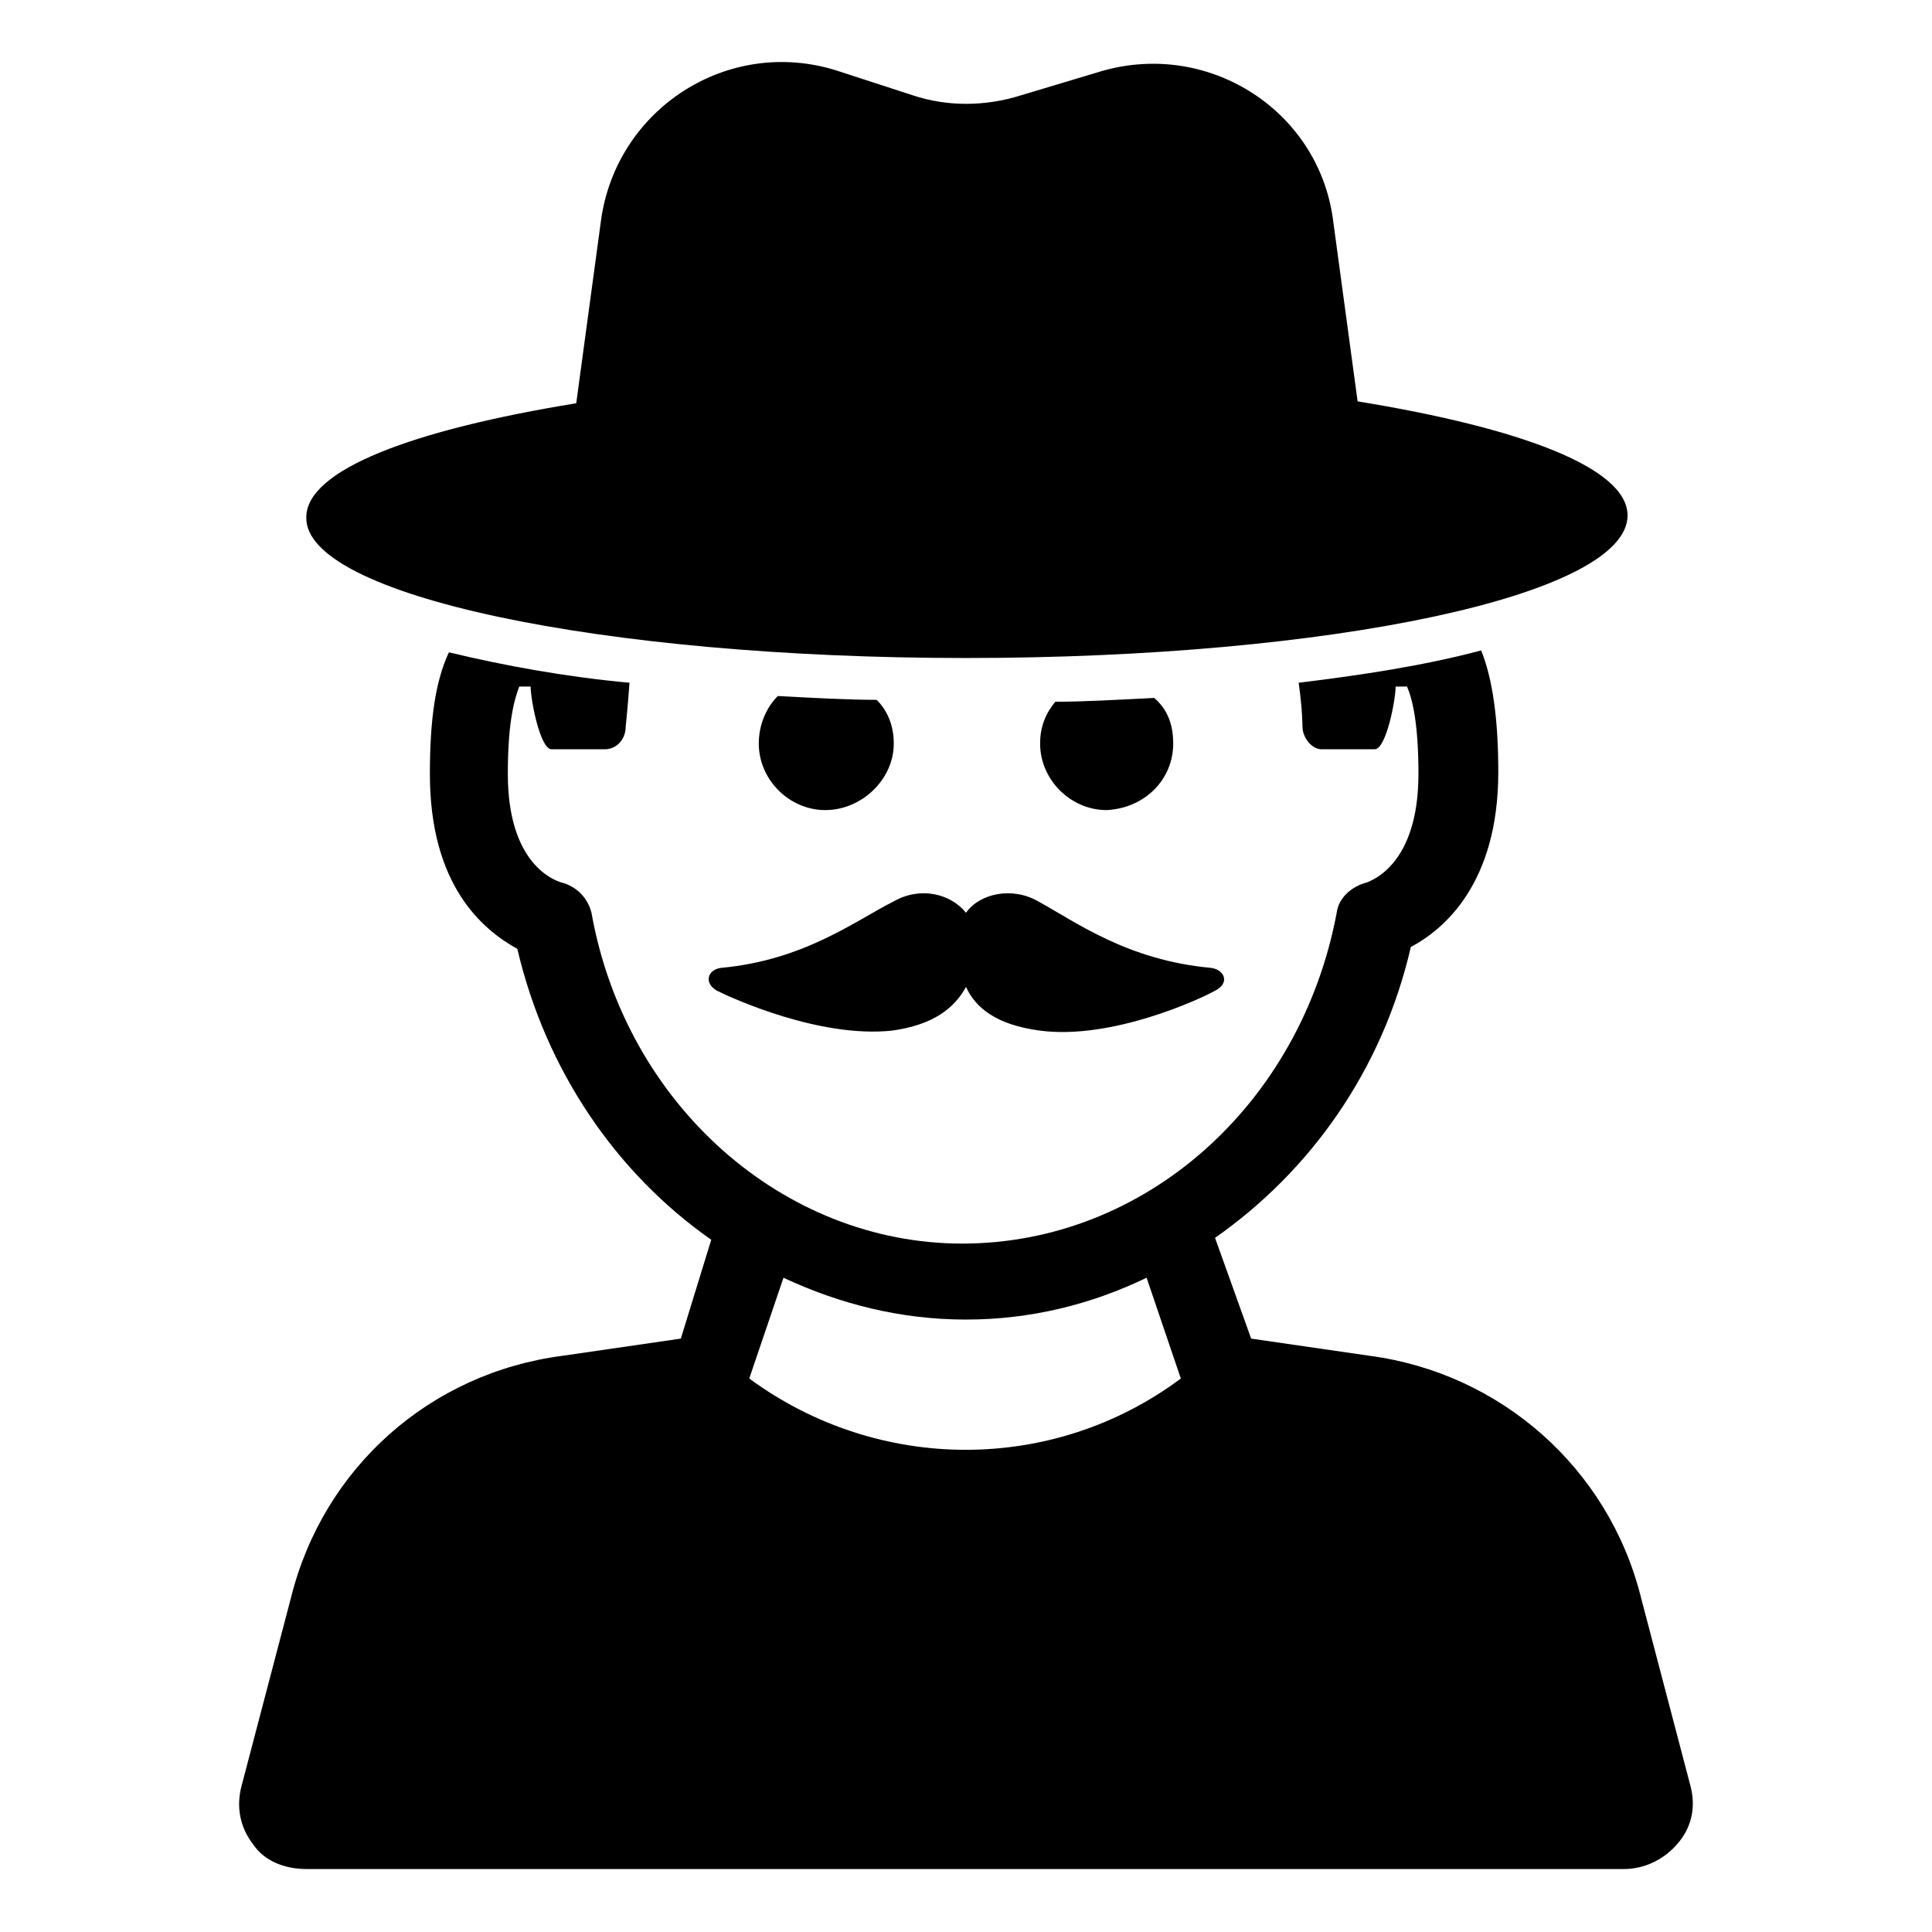
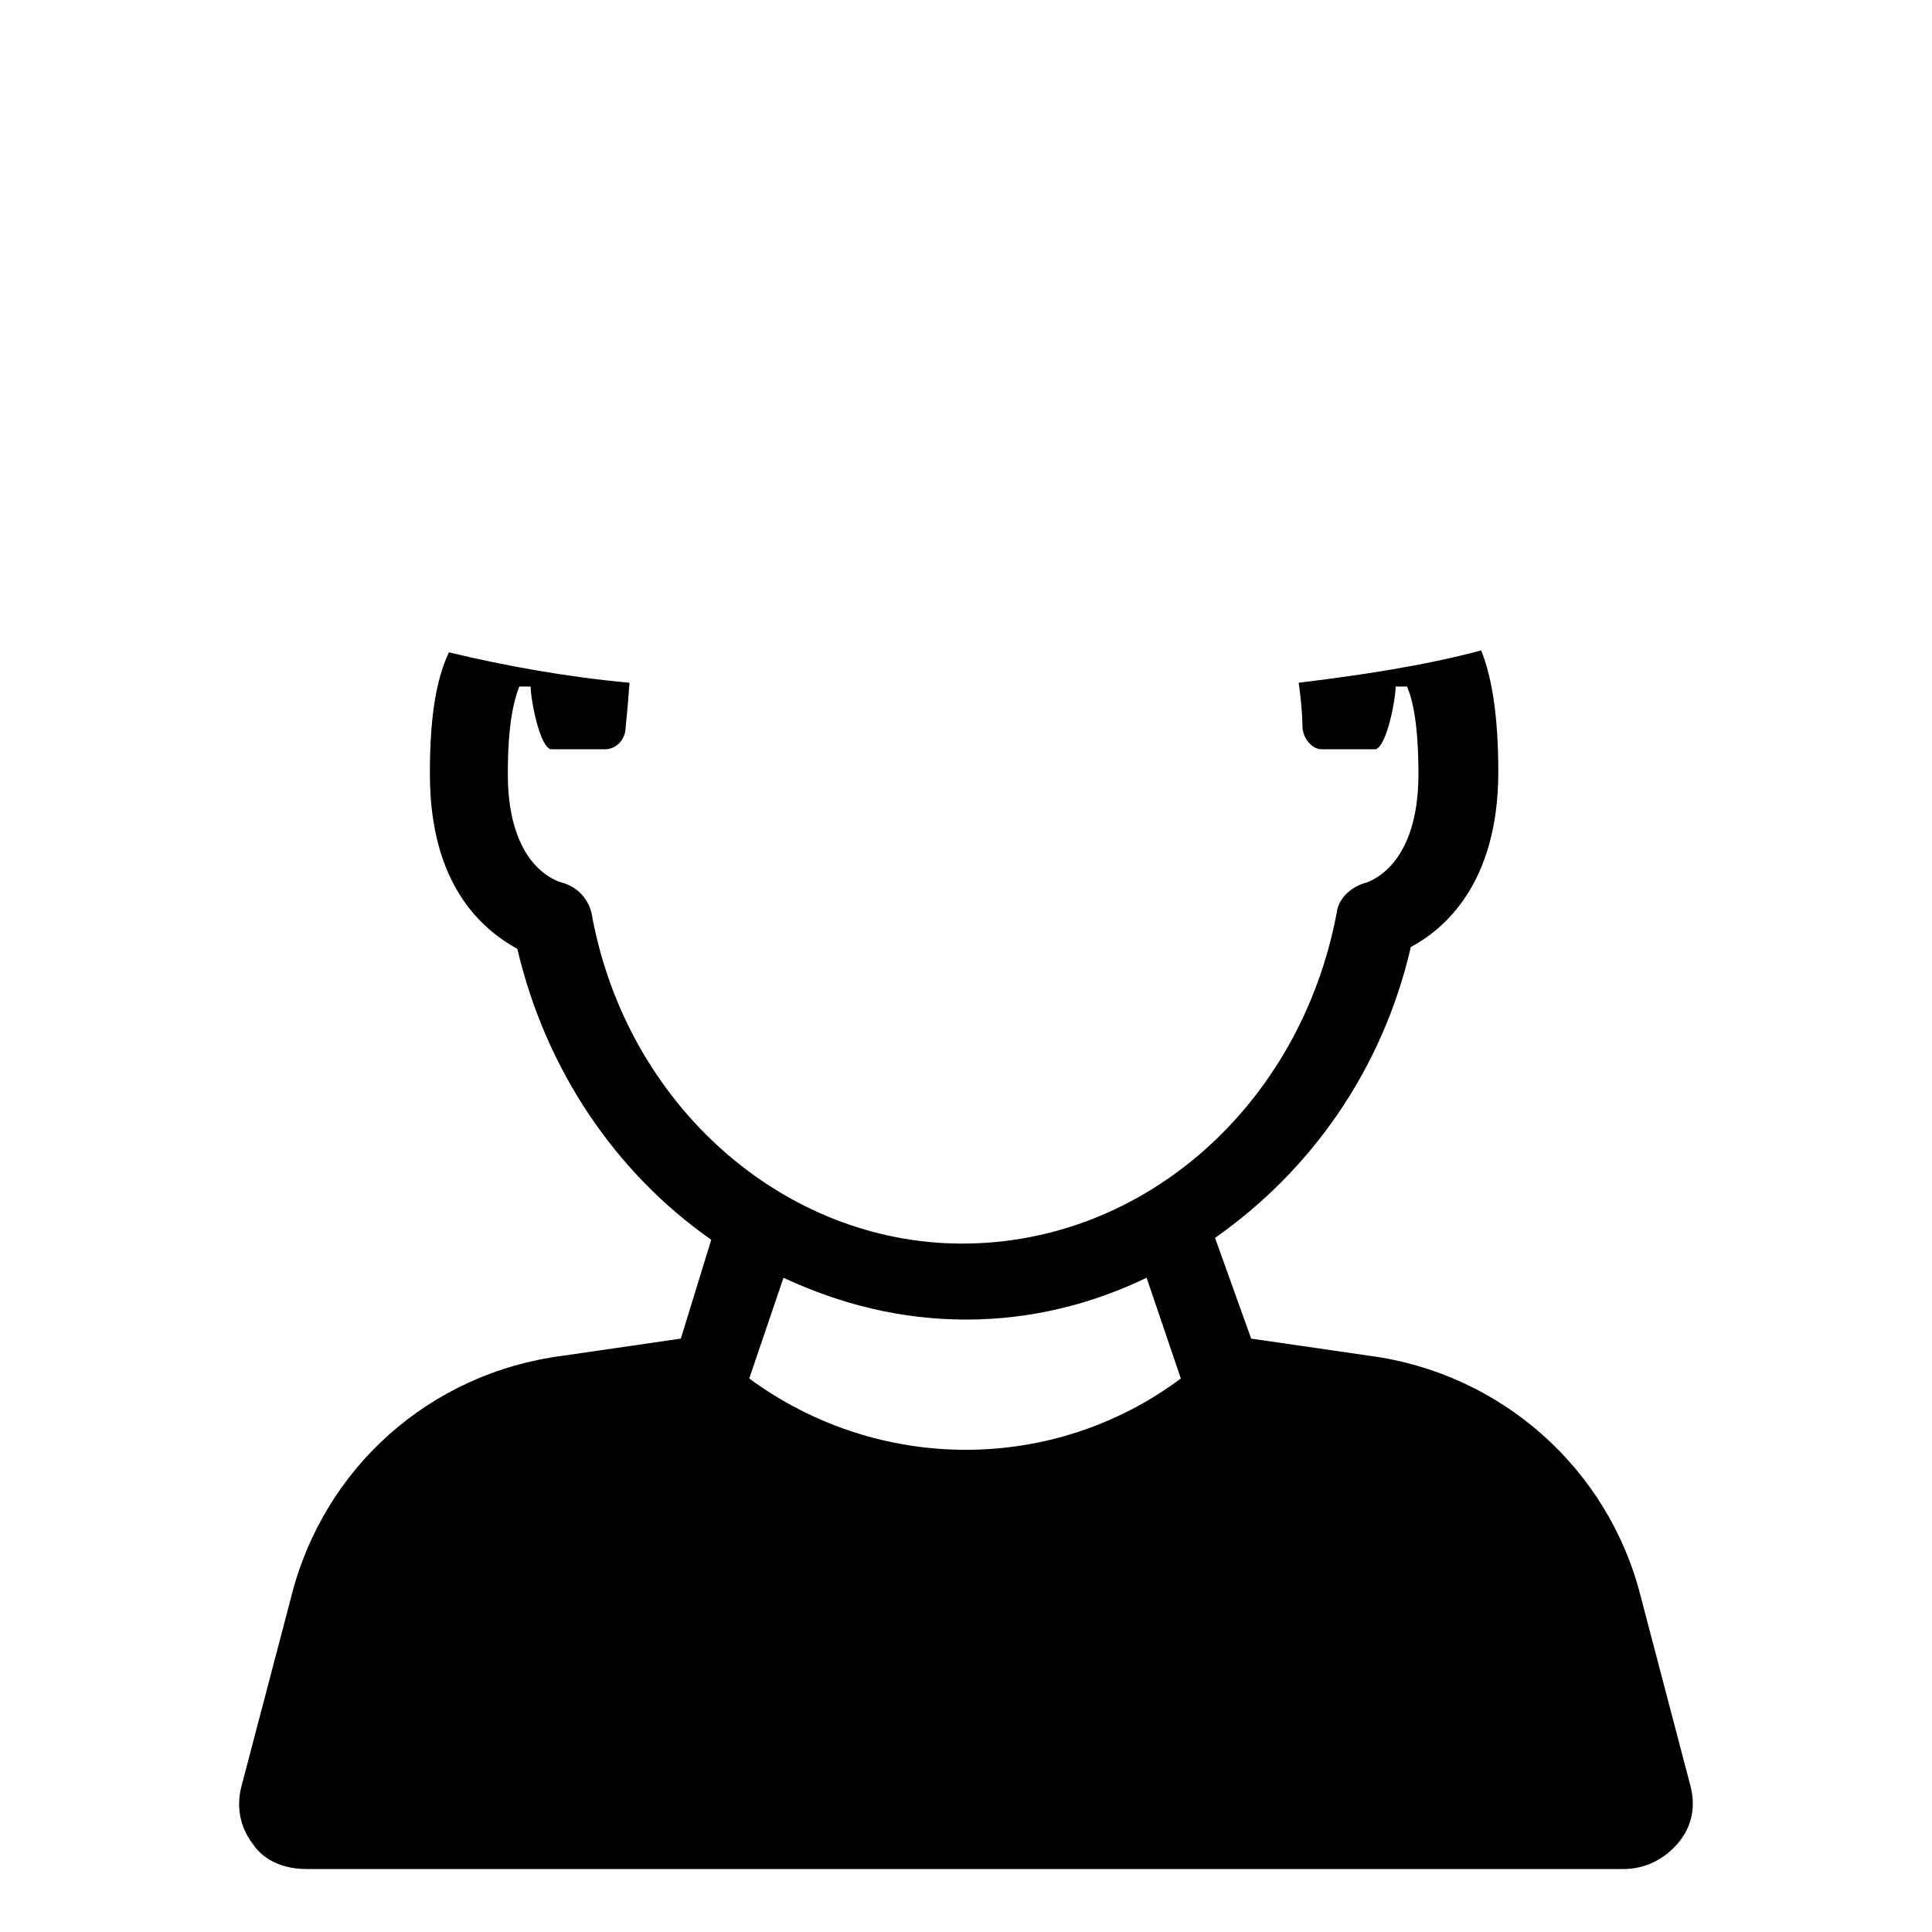
<svg xmlns="http://www.w3.org/2000/svg" fill="#000000" width="800px" height="800px" version="1.1" viewBox="144 144 512 512">
  <g>
    <path d="m591.95 617.14-13.098-49.879c-8.566-34.258-37.281-59.449-72.043-63.984l-31.238-4.531-9.574-26.703c25.191-17.633 44.336-44.336 51.891-77.082 8.566-4.535 23.176-16.625 23.176-46.352 0-14.105-1.512-24.688-4.535-32.242-15.113 4.031-31.738 6.551-48.367 8.566 1.008 7.055 1.008 11.586 1.008 11.586 0 3.023 2.519 6.047 5.039 6.047h14.105c3.023 0 5.543-13.098 5.543-16.625h3.023c1.512 3.527 3.023 10.078 3.023 23.176 0 24.184-12.594 28.215-13.602 28.719-4.031 1.008-7.559 4.031-8.062 8.062-9.574 50.883-50.883 87.664-99.25 87.664-47.359 0-89.176-36.777-98.242-87.664-1.008-4.031-4.031-7.055-8.062-8.062-1.512-0.504-14.105-4.535-14.105-28.719 0-13.098 1.512-19.145 3.023-23.176h3.023c0 3.527 2.519 16.625 5.543 16.625h14.105c3.023 0 5.543-2.519 5.543-6.047 0 0 0.504-4.535 1.008-11.586-16.625-1.512-33.25-4.535-47.863-8.062-3.527 7.559-5.039 17.633-5.039 32.242 0 29.727 14.105 41.312 23.176 46.352 7.559 32.242 26.199 59.449 51.387 77.082l-8.059 26.199-31.234 4.535c-35.266 4.535-63.48 29.727-72.043 63.984l-13.098 49.879c-1.512 5.543-0.504 11.082 3.023 15.617 3.023 4.535 8.566 6.551 14.105 6.551h349.14c5.543 0 10.578-2.519 14.105-6.551 4.027-4.539 5.035-10.078 3.523-15.621zm-249.39-107.82 9.07-26.703c15.113 7.055 31.234 11.082 48.367 11.082 17.129 0 33.25-4.031 47.863-11.082l9.07 26.703c-33.762 25.191-80.109 25.191-114.37 0z" />
-     <path d="m380.86 341.05c0-4.535-1.512-8.566-4.535-11.586-7.559 0-16.625-0.504-26.199-1.008-3.023 3.023-5.039 7.559-5.039 12.594 0 9.574 8.062 17.633 17.633 17.633 9.574 0 18.141-8.062 18.141-17.633z" />
-     <path d="m454.91 341.05c0-5.039-1.512-9.07-5.039-12.09-10.078 0.504-18.641 1.008-26.199 1.008-2.519 3.023-4.031 6.551-4.031 11.082 0 9.574 8.062 17.633 17.633 17.633 10.078-0.504 17.637-8.062 17.637-17.633z" />
-     <path d="m334 406.55c4.031 2.016 27.207 12.594 46.352 10.578 11.082-1.512 16.625-6.047 19.648-11.586 2.519 5.543 8.062 10.078 19.648 11.586 19.145 2.519 42.824-8.566 46.352-10.578 4.031-2.016 2.519-5.543-1.008-6.047-22.168-2.016-35.77-12.09-45.848-17.633-7.055-4.031-15.617-2.016-19.145 3.023-4.031-5.039-12.09-7.055-19.145-3.023-10.078 5.039-23.68 15.617-45.848 17.633-3.527 0.508-4.535 4.031-1.008 6.047z" />
-     <path d="m400 318.38c96.73 0 175.32-16.625 175.32-37.785 0-12.594-28.215-23.176-71.539-30.23l-6.551-48.367c-4.031-29.219-33.758-47.859-62.473-38.793l-20.152 6.047c-9.574 3.023-19.648 3.023-28.719 0l-20.152-6.551c-28.719-9.07-58.441 10.078-62.473 39.801l-6.551 48.367c-43.328 7.055-71.539 17.633-71.539 30.23-0.504 20.652 78.09 37.281 174.82 37.281z" />
  </g>
</svg>